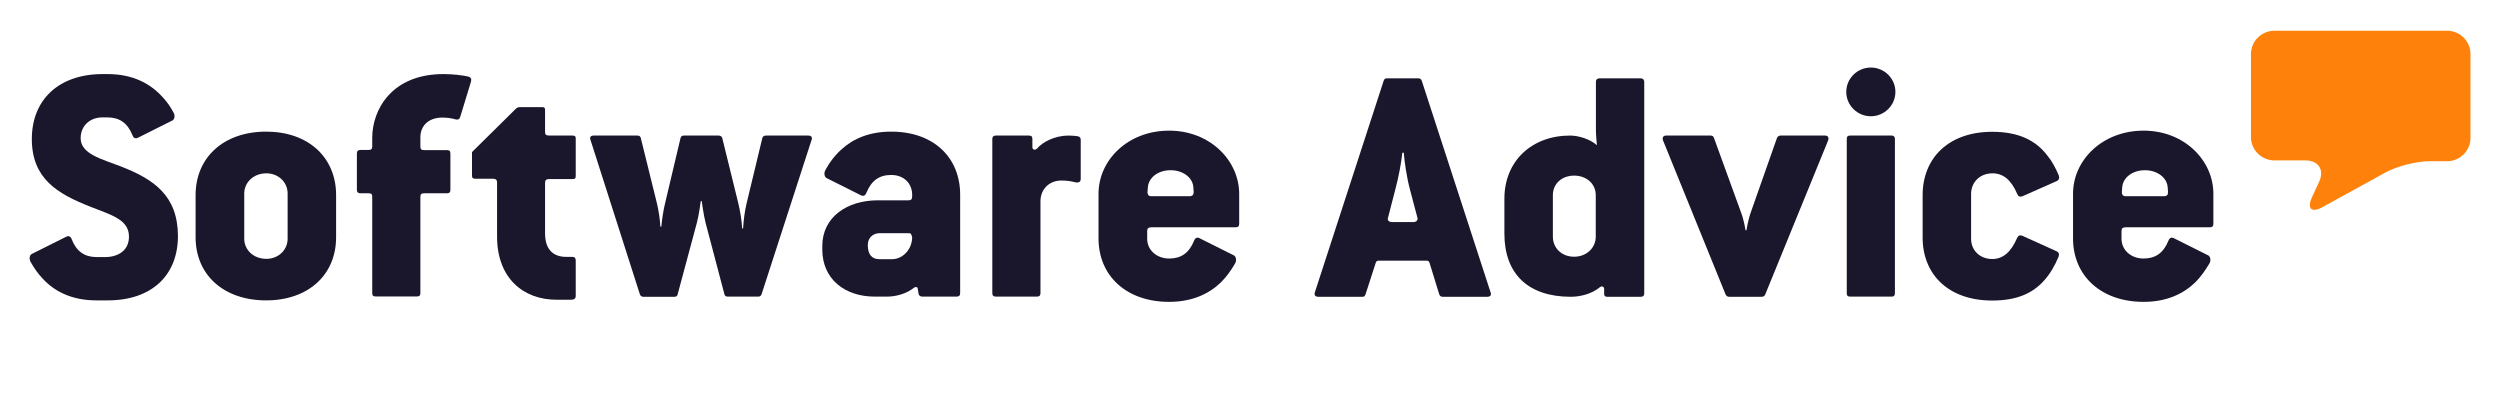
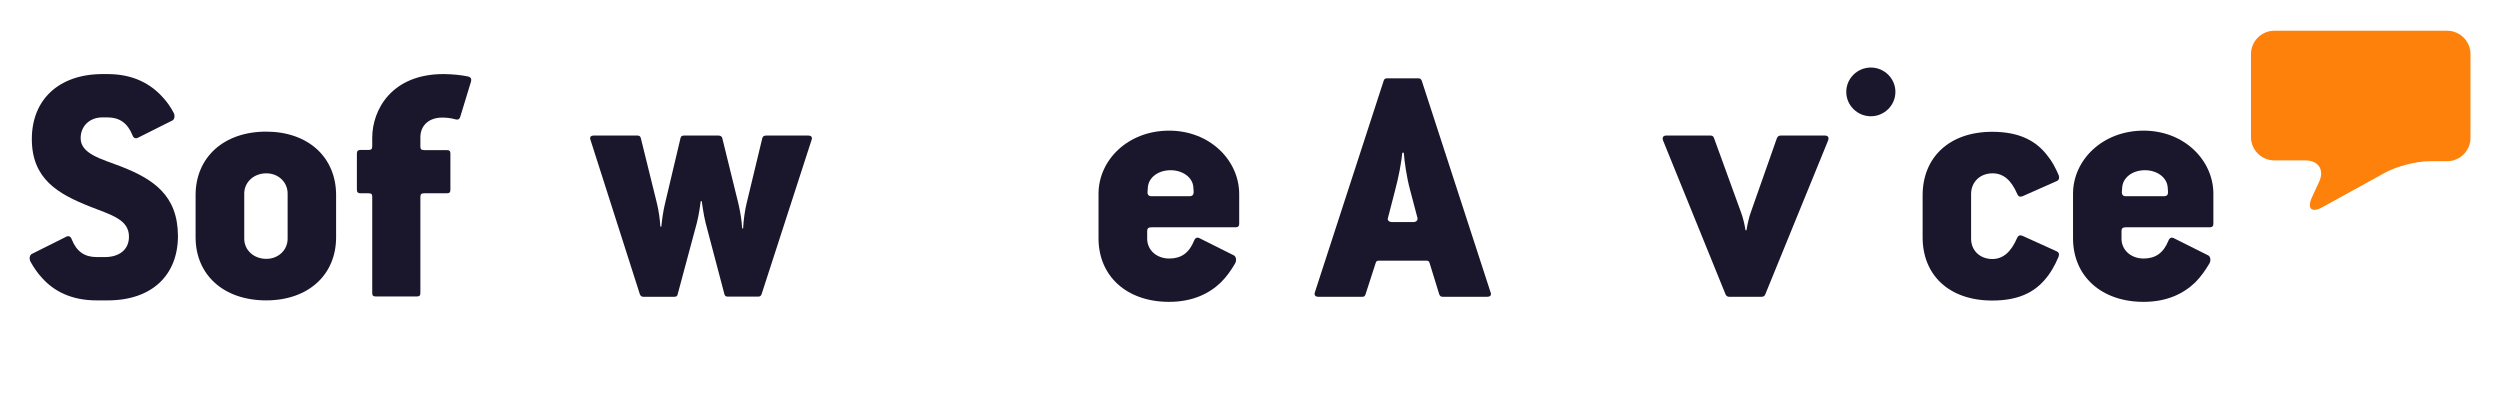
<svg xmlns="http://www.w3.org/2000/svg" width="202" height="32" viewBox="0 0 202 32" fill="none">
  <path d="M181.879 4.36C181.879 3.329 182.731 2.484 183.771 2.484H197.723C198.762 2.484 199.615 3.329 199.615 4.36V11.151C199.615 12.182 198.762 13.027 197.723 13.027H196.283C195.244 13.027 193.658 13.437 192.739 13.939L187.675 16.727C186.769 17.229 186.383 16.872 186.809 15.934L187.395 14.666C187.822 13.727 187.329 12.961 186.289 12.961H183.771C182.731 12.961 181.879 12.116 181.879 11.085V4.36Z" fill="#FD810B" />
  <path d="M9.741 13.437C8.182 12.842 6.516 12.433 6.516 11.164C6.516 10.16 7.276 9.486 8.262 9.486H8.688C9.648 9.486 10.301 9.936 10.7 10.913C10.78 11.164 10.954 11.217 11.127 11.138L13.925 9.737C14.098 9.658 14.178 9.341 14.005 9.064C13.779 8.641 13.499 8.231 13.152 7.861C12.166 6.765 10.754 5.985 8.688 5.985H8.262C4.744 5.998 2.572 8.059 2.572 11.23C2.572 14.454 4.664 15.656 7.262 16.687C8.955 17.361 10.421 17.718 10.421 19.118C10.421 20.267 9.514 20.77 8.502 20.77H7.795C6.836 20.77 6.183 20.32 5.797 19.343C5.717 19.092 5.543 19.039 5.37 19.118L2.572 20.518C2.399 20.598 2.319 20.915 2.492 21.192C2.745 21.642 3.052 22.091 3.425 22.487C4.384 23.544 5.797 24.271 7.795 24.271H8.702C12.286 24.271 14.378 22.223 14.378 19.065C14.365 15.789 12.419 14.481 9.741 13.437Z" fill="#1A172C" />
  <path d="M21.507 10.636C18.056 10.636 15.804 12.736 15.804 15.762V19.171C15.804 22.197 18.056 24.271 21.507 24.271C24.892 24.271 27.157 22.223 27.157 19.171V15.762C27.157 12.71 24.905 10.636 21.507 10.636ZM23.24 19.29C23.24 20.188 22.507 20.915 21.521 20.915C20.481 20.915 19.735 20.188 19.735 19.29V15.63C19.735 14.758 20.468 14.005 21.521 14.005C22.507 14.005 23.24 14.732 23.24 15.63V19.29Z" fill="#1A172C" />
  <path d="M37.831 6.183C37.351 6.078 36.565 5.985 35.832 5.985C31.648 5.985 30.076 8.865 30.076 11.138V11.838C30.076 12.036 29.996 12.116 29.769 12.116H29.116C28.943 12.116 28.836 12.195 28.836 12.393V15.339C28.836 15.537 28.943 15.617 29.116 15.617H29.769C30.022 15.617 30.076 15.696 30.076 15.894V23.676C30.076 23.875 30.155 23.954 30.355 23.954H33.687C33.887 23.954 33.967 23.875 33.967 23.676V15.894C33.967 15.696 34.047 15.617 34.273 15.617H36.112C36.312 15.617 36.392 15.537 36.392 15.339V12.406C36.392 12.208 36.312 12.129 36.112 12.129H34.273C34.047 12.129 33.967 12.05 33.967 11.851V11.098C33.967 10.12 34.673 9.5 35.739 9.5C36.112 9.5 36.498 9.552 36.805 9.645C37.005 9.698 37.111 9.645 37.178 9.473L38.057 6.593C38.111 6.381 38.057 6.249 37.831 6.183Z" fill="#1A172C" />
-   <path d="M46.266 10.953H44.374C44.121 10.953 44.041 10.874 44.041 10.675V8.905C44.041 8.707 43.987 8.654 43.787 8.654H42.002C41.895 8.654 41.749 8.707 41.669 8.799L38.138 12.287V14.19C38.138 14.388 38.217 14.441 38.417 14.441H39.83C40.083 14.441 40.163 14.56 40.163 14.745V19.118C40.163 22.474 42.282 24.218 44.96 24.218H46.146C46.399 24.218 46.519 24.112 46.519 23.914V21.034C46.519 20.862 46.439 20.756 46.239 20.756H45.76C44.6 20.756 44.041 20.056 44.041 18.854V14.771C44.041 14.573 44.121 14.467 44.374 14.467H46.266C46.466 14.467 46.519 14.415 46.519 14.216V11.23C46.532 11.032 46.466 10.953 46.266 10.953Z" fill="#1A172C" />
  <path d="M65.308 10.953H61.897C61.723 10.953 61.617 11.032 61.59 11.178L60.324 16.436C60.178 17.03 60.071 17.863 60.044 18.457H59.964C59.938 17.863 59.818 17.11 59.658 16.436L58.365 11.178C58.339 11.032 58.219 10.953 58.059 10.953H55.261C55.087 10.953 55.007 11.032 54.981 11.178L53.742 16.41C53.595 16.991 53.488 17.757 53.435 18.312H53.355C53.328 17.757 53.222 16.991 53.075 16.41L51.783 11.178C51.756 11.032 51.676 10.953 51.503 10.953H47.972C47.718 10.953 47.625 11.098 47.718 11.323L51.703 23.782C51.756 23.914 51.849 23.98 51.983 23.98H54.474C54.648 23.98 54.728 23.927 54.754 23.782L56.313 17.982C56.486 17.334 56.62 16.251 56.62 16.251H56.7C56.7 16.251 56.846 17.348 57.006 17.982L58.525 23.742C58.552 23.888 58.632 23.967 58.805 23.967H61.257C61.404 23.967 61.483 23.914 61.537 23.769L65.574 11.31C65.654 11.111 65.574 10.953 65.308 10.953Z" fill="#1A172C" />
-   <path d="M72.011 10.636C70.265 10.636 68.959 11.191 68 12.063C67.467 12.538 67.04 13.093 66.707 13.714C66.534 13.992 66.627 14.309 66.787 14.388L69.585 15.789C69.759 15.868 69.918 15.815 70.012 15.564C70.412 14.586 71.051 14.137 72.011 14.137C73.05 14.137 73.703 14.837 73.703 15.736V15.881C73.703 16.079 73.623 16.185 73.423 16.185H70.931C68.453 16.185 66.441 17.533 66.441 19.884V20.162C66.441 22.54 68.253 23.967 70.678 23.967H71.664C72.424 23.967 73.276 23.716 73.863 23.24C73.969 23.161 74.116 23.187 74.143 23.267L74.223 23.742C74.249 23.888 74.369 23.967 74.529 23.967H77.301C77.474 23.967 77.581 23.888 77.581 23.689V15.762C77.594 12.736 75.449 10.636 72.011 10.636ZM72.091 20.941H71.051C70.452 20.941 70.118 20.571 70.118 19.792C70.118 19.237 70.518 18.841 71.078 18.841H73.476C73.65 18.841 73.703 19.145 73.703 19.237C73.65 20.267 72.85 20.941 72.091 20.941Z" fill="#1A172C" />
-   <path d="M87.068 11.006C86.868 10.979 86.642 10.953 86.335 10.953C85.269 10.953 84.243 11.455 83.79 12.01C83.644 12.142 83.417 12.129 83.417 11.878V11.23C83.417 11.032 83.337 10.953 83.137 10.953H80.459C80.286 10.953 80.179 11.032 80.179 11.23V23.689C80.179 23.888 80.286 23.967 80.459 23.967H83.79C83.964 23.967 84.07 23.888 84.07 23.689V16.264C84.07 15.287 84.776 14.586 85.763 14.586C86.189 14.586 86.549 14.639 86.895 14.732C87.148 14.784 87.322 14.705 87.322 14.454V11.283C87.322 11.138 87.242 11.032 87.068 11.006Z" fill="#1A172C" />
  <path d="M94.464 10.556C91.133 10.556 88.761 12.935 88.761 15.656V19.263C88.761 22.289 91.013 24.39 94.464 24.39C96.329 24.39 97.689 23.742 98.648 22.817C99.101 22.368 99.474 21.84 99.781 21.311C99.954 21.034 99.861 20.717 99.701 20.637L96.903 19.237C96.729 19.158 96.569 19.21 96.476 19.462C96.076 20.439 95.437 20.889 94.477 20.889C93.438 20.889 92.692 20.188 92.692 19.29V18.669C92.692 18.471 92.772 18.365 93.038 18.365H99.847C100.021 18.365 100.127 18.286 100.127 18.087V15.656C100.114 12.961 97.769 10.556 94.464 10.556ZM96.103 15.855H93.025C92.798 15.855 92.718 15.709 92.718 15.551L92.745 15.154C92.798 14.348 93.571 13.754 94.584 13.754C95.57 13.754 96.37 14.335 96.423 15.128L96.449 15.524C96.436 15.709 96.383 15.855 96.103 15.855Z" fill="#1A172C" />
  <path d="M114.879 6.527C114.825 6.381 114.732 6.329 114.599 6.329H112.08C111.907 6.329 111.854 6.381 111.8 6.527L106.244 23.61C106.164 23.835 106.27 23.98 106.523 23.98H110.081C110.228 23.98 110.281 23.927 110.335 23.782L111.161 21.232C111.214 21.087 111.267 21.06 111.467 21.06H115.198C115.398 21.06 115.451 21.087 115.505 21.232L116.291 23.782C116.344 23.914 116.411 23.98 116.571 23.98H120.155C120.435 23.98 120.528 23.835 120.435 23.61L114.879 6.527ZM114.199 17.942H112.48C112.2 17.942 112.08 17.77 112.147 17.612L112.733 15.339C113.013 14.309 113.239 13.067 113.306 12.34H113.426C113.479 13.067 113.653 14.296 113.932 15.339L114.532 17.612C114.572 17.784 114.452 17.942 114.199 17.942Z" fill="#1A172C" />
-   <path d="M132.561 6.329H129.23C129.097 6.329 128.95 6.408 128.95 6.606V10.504C128.95 10.927 129.03 11.732 129.03 11.732C128.47 11.23 127.538 10.953 126.858 10.953C123.78 10.953 121.555 13.001 121.555 16.053V18.88C121.555 22.13 123.473 23.98 126.925 23.98C127.711 23.98 128.644 23.729 129.243 23.227C129.417 23.082 129.616 23.135 129.616 23.359V23.782C129.616 23.888 129.696 23.98 129.843 23.98H132.575C132.748 23.98 132.855 23.901 132.855 23.703V6.606C132.841 6.408 132.721 6.329 132.561 6.329ZM128.937 19.118C128.937 20.043 128.177 20.743 127.191 20.743C126.178 20.743 125.472 20.043 125.472 19.118V15.762C125.472 14.864 126.178 14.19 127.191 14.19C128.204 14.19 128.937 14.864 128.937 15.762V19.118Z" fill="#1A172C" />
  <path d="M147.459 10.953H143.875C143.728 10.953 143.621 11.032 143.568 11.178L141.449 17.202C141.329 17.506 141.17 18.233 141.116 18.603H141.036C140.983 18.233 140.836 17.572 140.69 17.202L138.491 11.151C138.438 11.006 138.358 10.953 138.211 10.953H134.627C134.374 10.953 134.294 11.125 134.374 11.349L139.424 23.782C139.477 23.914 139.597 23.98 139.704 23.98H142.329C142.475 23.98 142.582 23.927 142.635 23.782L147.712 11.349C147.792 11.111 147.712 10.953 147.459 10.953Z" fill="#1A172C" />
-   <path d="M152.856 10.953H149.498C149.298 10.953 149.218 11.032 149.218 11.23V23.689C149.218 23.888 149.298 23.967 149.498 23.967H152.856C153.016 23.967 153.109 23.888 153.109 23.689V11.23C153.109 11.032 152.989 10.953 152.856 10.953Z" fill="#1A172C" />
  <path d="M160.998 14.005C161.877 14.005 162.517 14.56 162.997 15.683C163.077 15.881 163.223 15.934 163.423 15.855L166.195 14.626C166.368 14.547 166.421 14.375 166.341 14.15C166.088 13.569 165.808 13.027 165.435 12.578C164.502 11.349 163.117 10.649 160.971 10.649C157.467 10.649 155.348 12.75 155.348 15.775V19.184C155.348 22.21 157.467 24.284 160.971 24.284C162.943 24.284 164.249 23.703 165.169 22.659C165.648 22.13 166.021 21.483 166.328 20.756C166.408 20.532 166.355 20.386 166.181 20.307L163.41 19.052C163.21 18.973 163.077 19.026 162.983 19.224C162.504 20.347 161.851 20.928 160.984 20.928C159.945 20.928 159.265 20.201 159.265 19.303V15.643C159.279 14.732 159.958 14.005 160.998 14.005Z" fill="#1A172C" />
  <path d="M173.204 10.556C169.873 10.556 167.501 12.935 167.501 15.656V19.263C167.501 22.289 169.766 24.39 173.204 24.39C175.069 24.39 176.415 23.742 177.375 22.817C177.828 22.368 178.188 21.84 178.507 21.311C178.681 21.034 178.587 20.717 178.427 20.637L175.629 19.237C175.456 19.158 175.296 19.21 175.203 19.462C174.803 20.439 174.163 20.889 173.204 20.889C172.165 20.889 171.418 20.188 171.418 19.29V18.669C171.418 18.471 171.498 18.365 171.751 18.365H178.561C178.734 18.365 178.841 18.286 178.841 18.087V15.656C178.841 12.961 176.495 10.556 173.204 10.556ZM174.83 15.855H171.751C171.525 15.855 171.445 15.709 171.445 15.551L171.472 15.154C171.525 14.348 172.298 13.754 173.31 13.754C174.297 13.754 175.083 14.335 175.149 15.128L175.176 15.524C175.176 15.709 175.123 15.855 174.83 15.855Z" fill="#1A172C" />
  <path d="M151.164 5.457C150.071 5.457 149.178 6.342 149.178 7.425C149.178 8.509 150.071 9.394 151.164 9.394C152.256 9.394 153.149 8.509 153.149 7.425C153.149 6.342 152.256 5.457 151.164 5.457Z" fill="#1A172C" />
</svg>